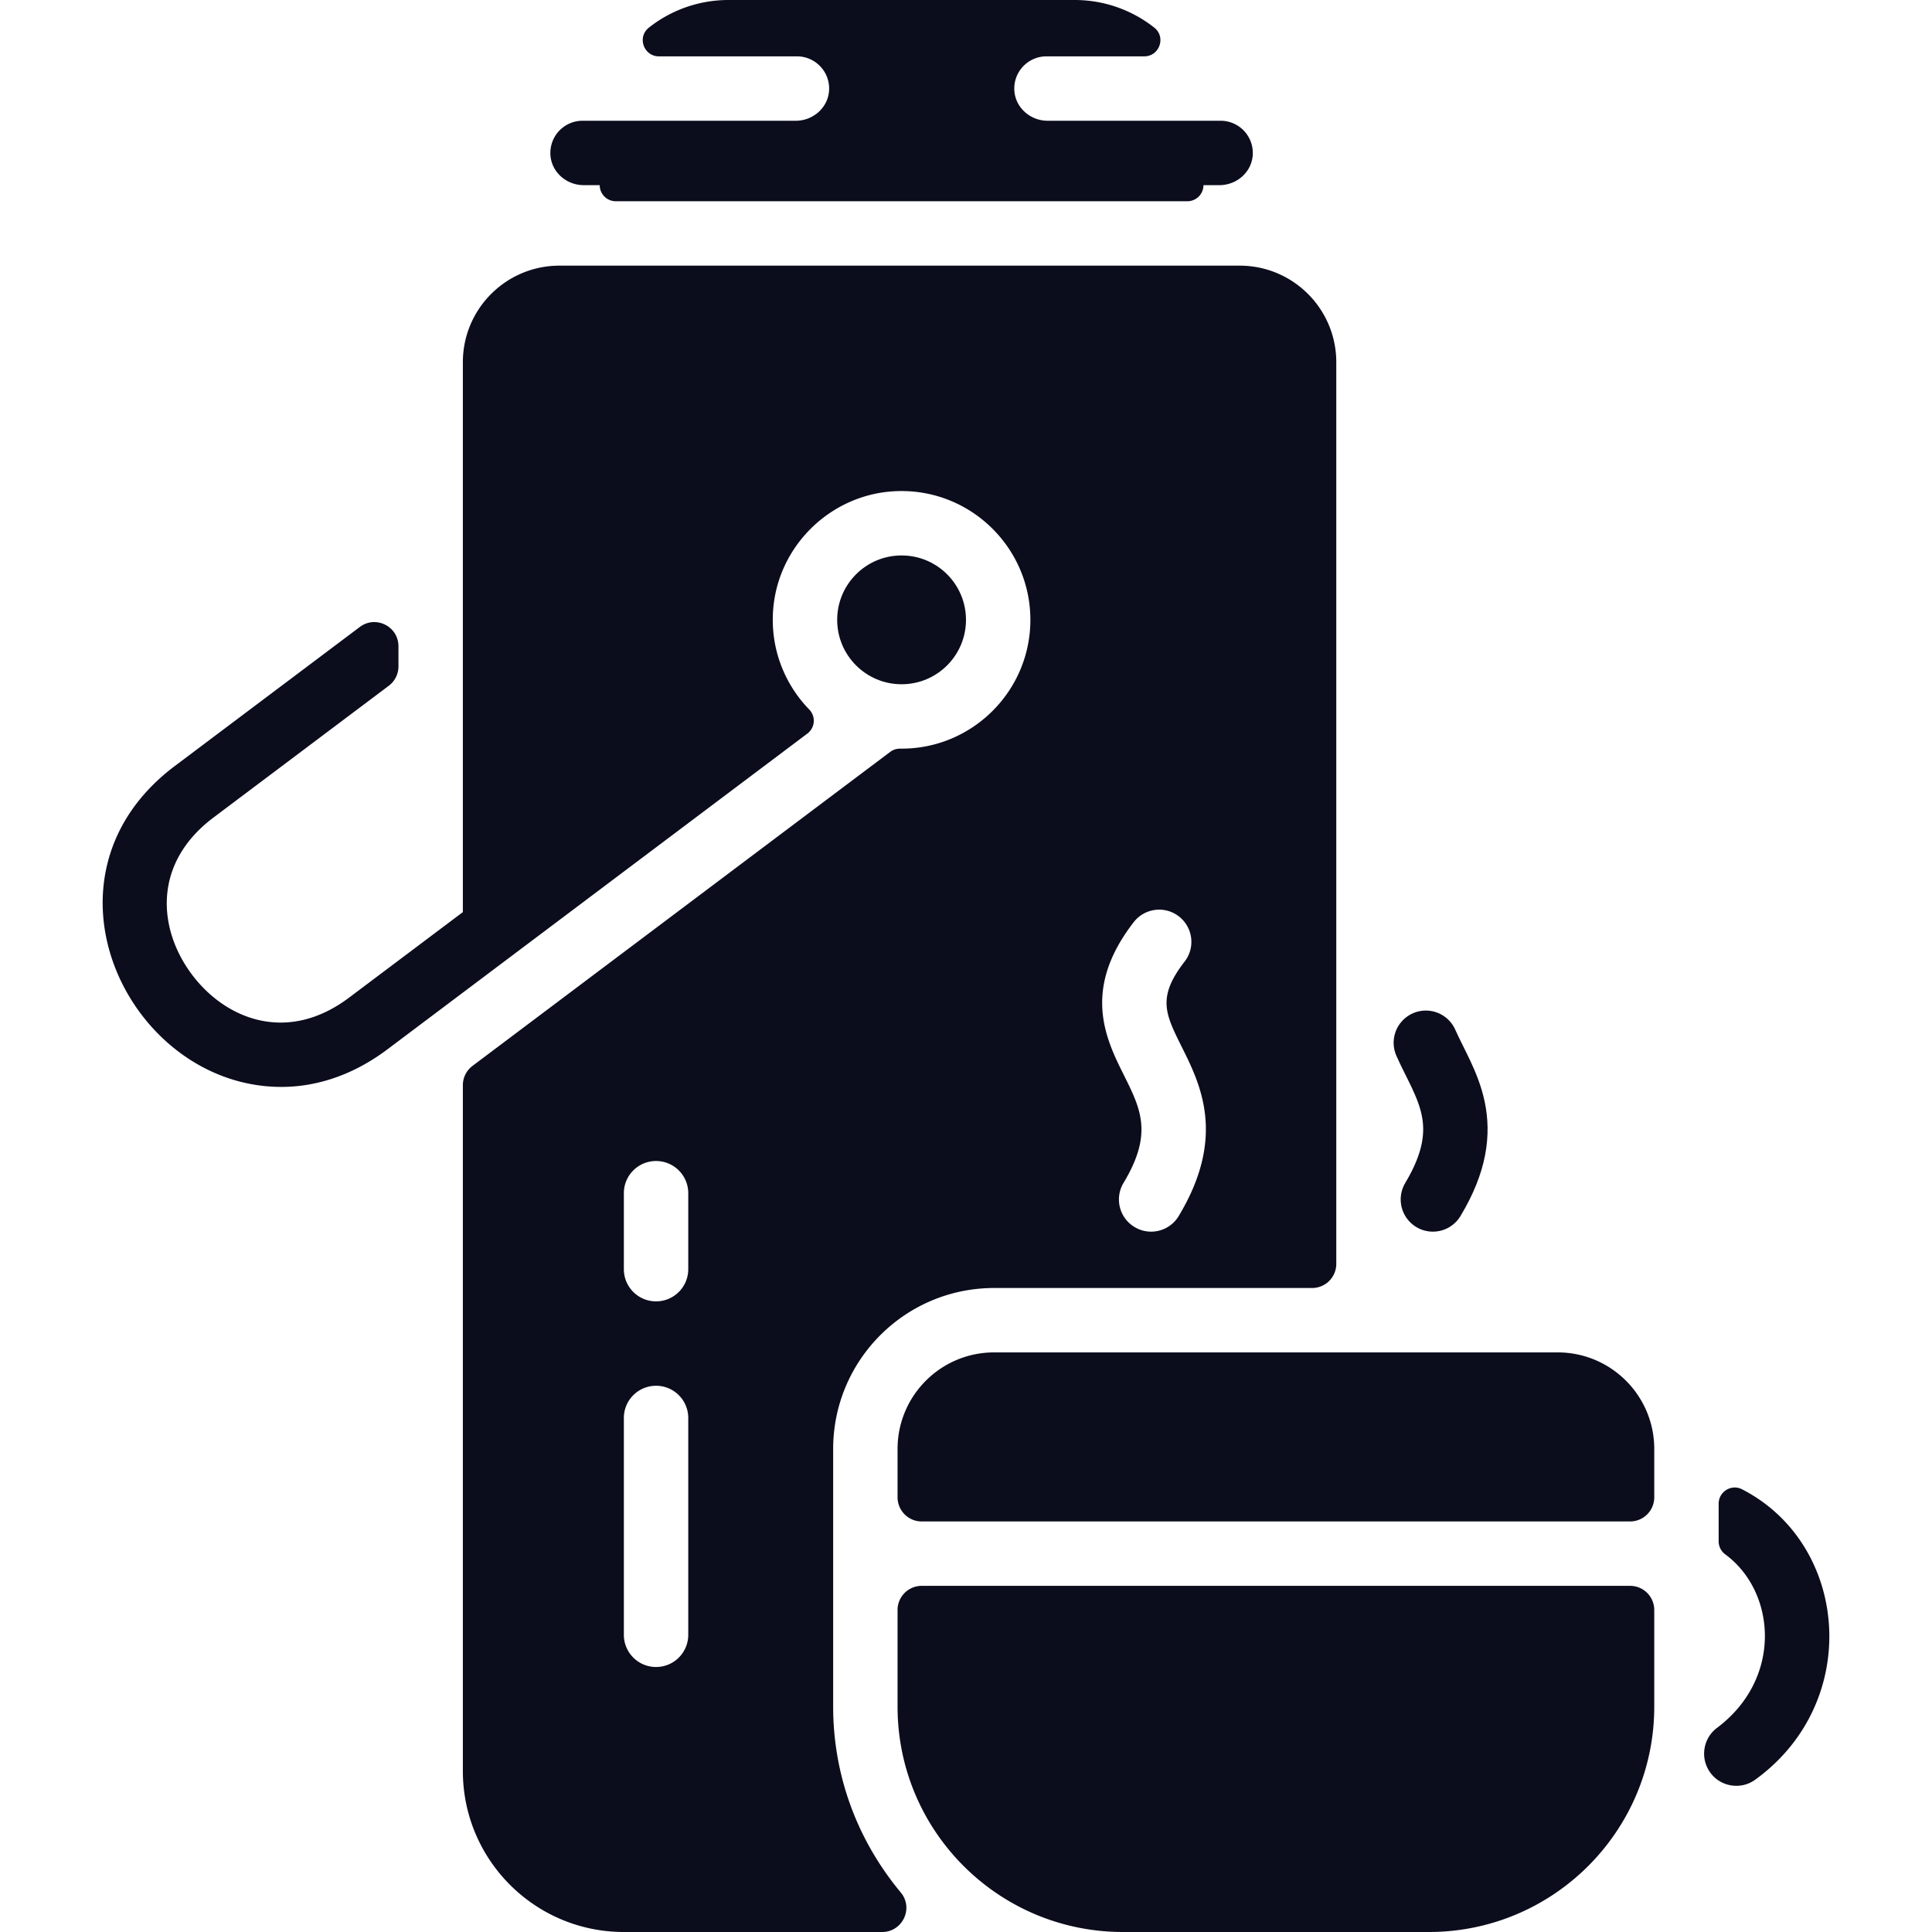
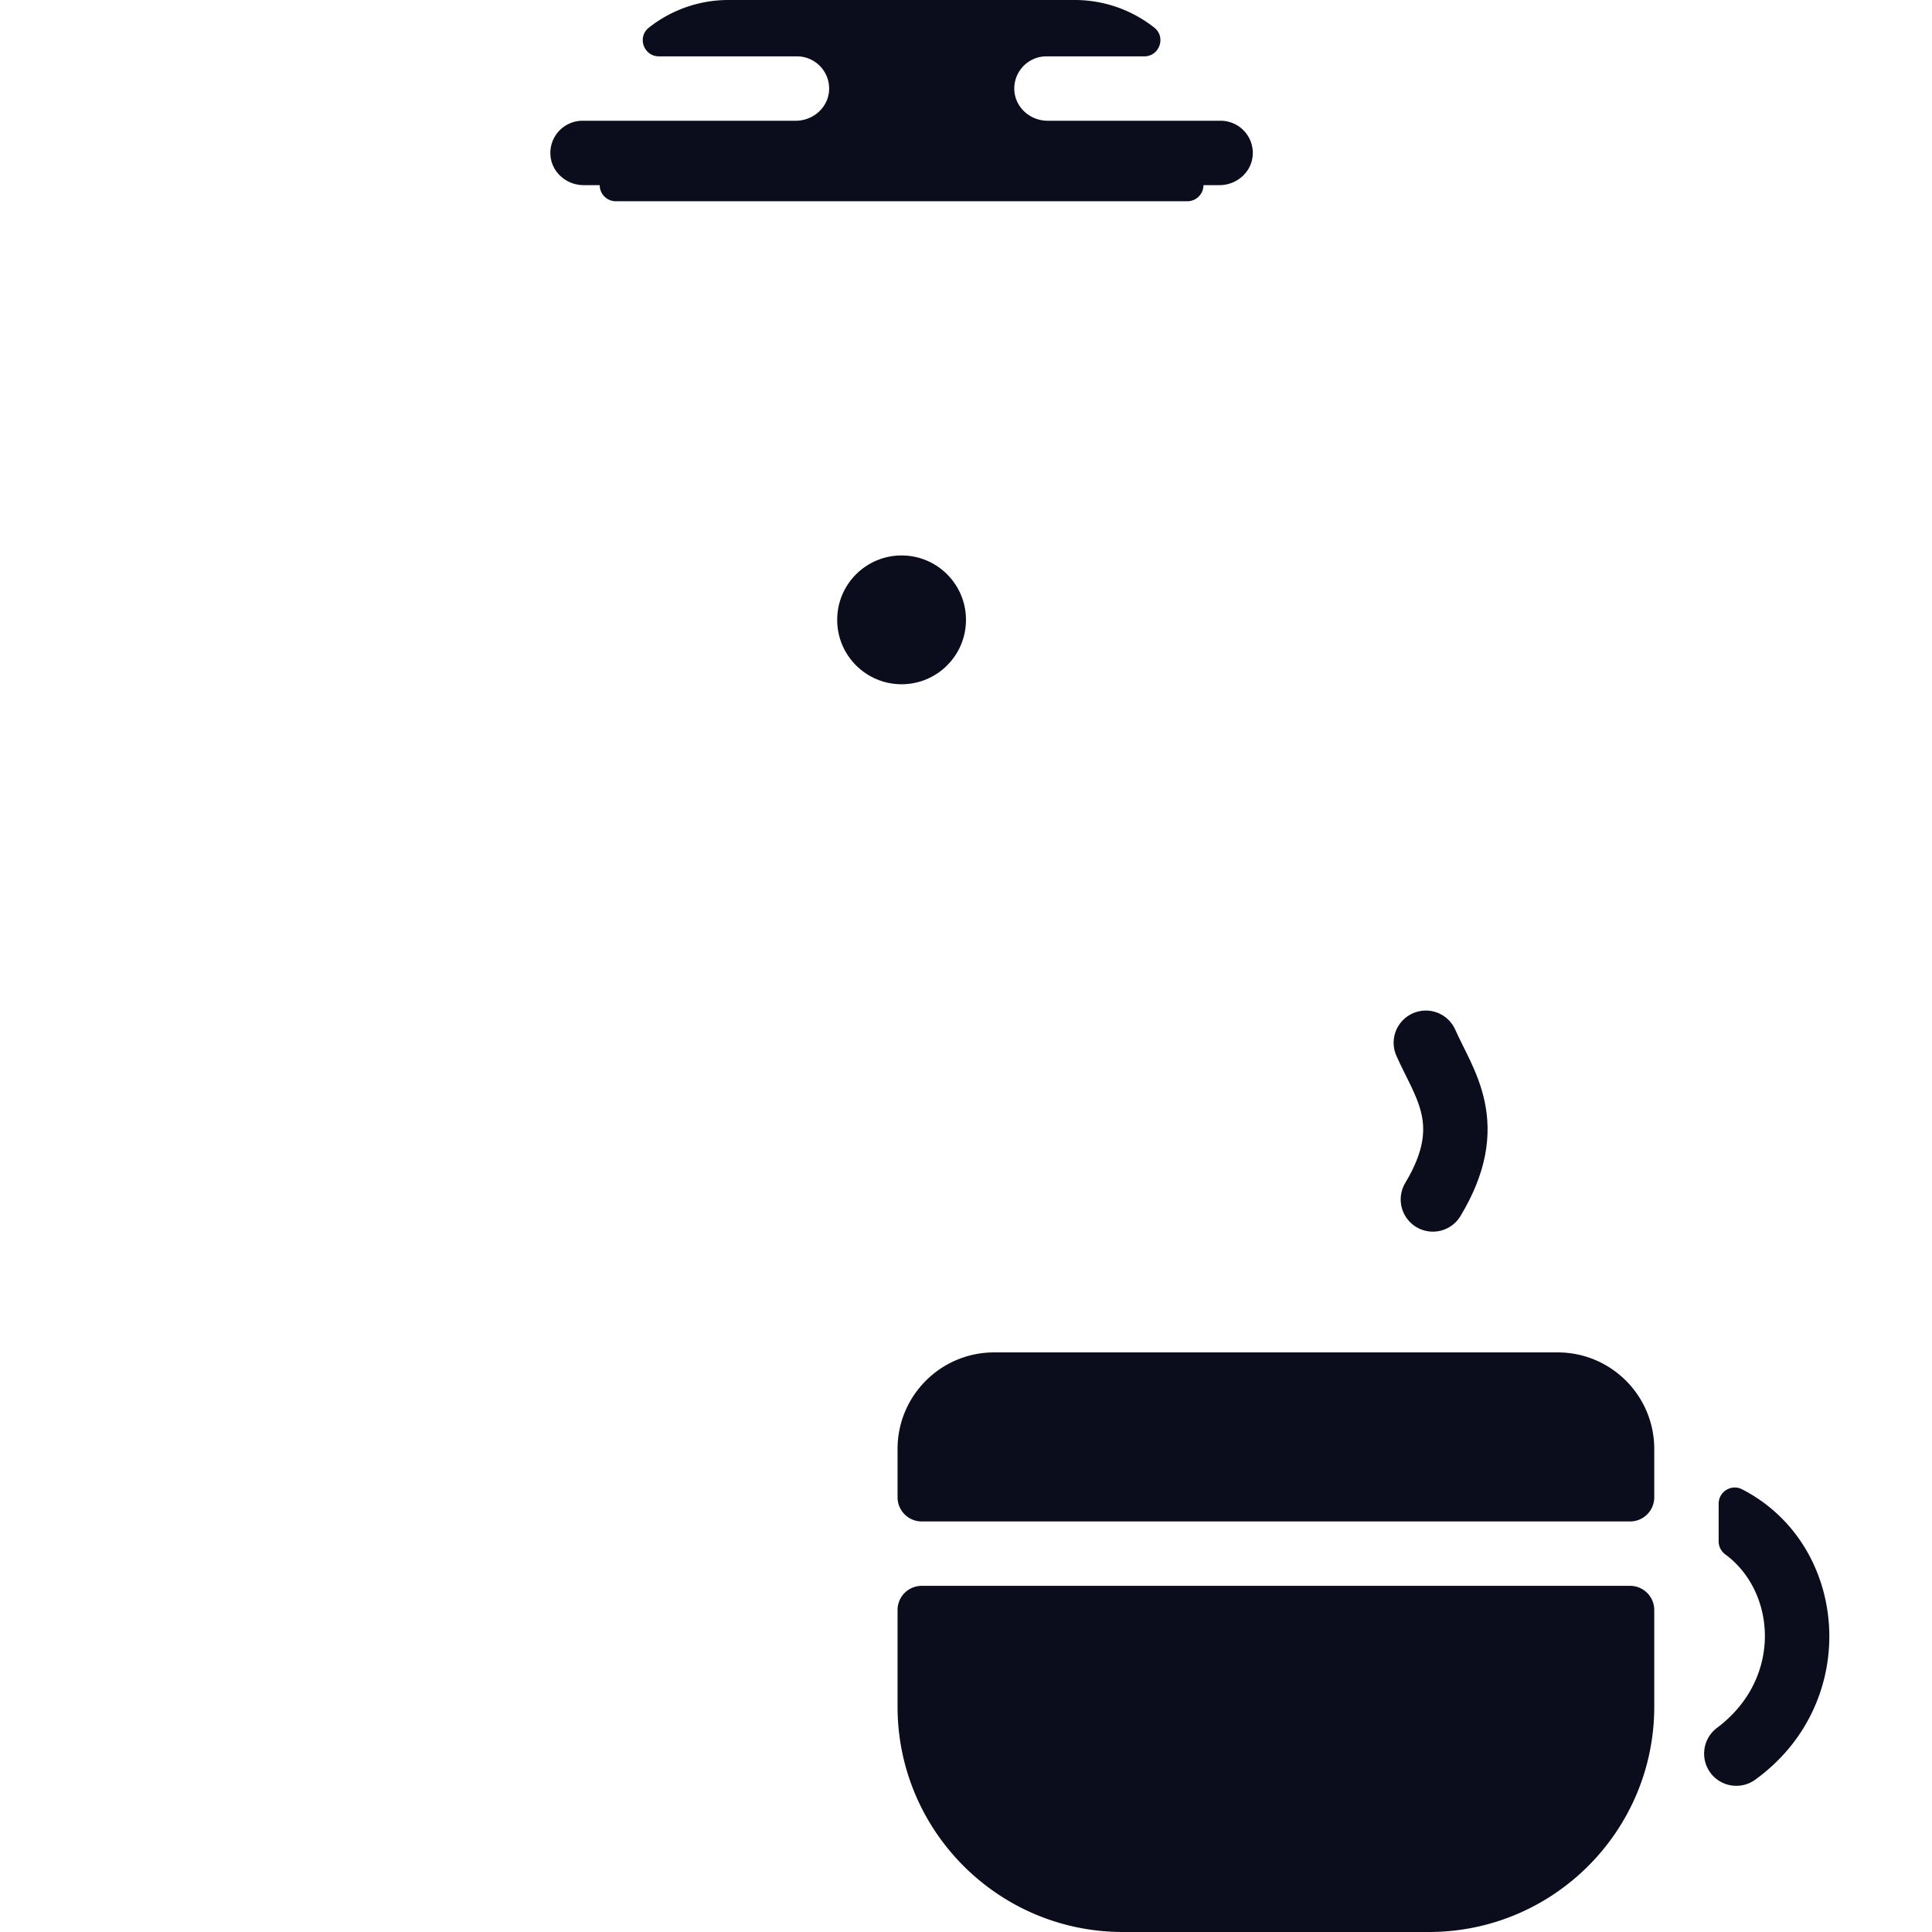
<svg xmlns="http://www.w3.org/2000/svg" version="1.1" width="512" height="512" x="0" y="0" viewBox="0 0 480 480" style="enable-background:new 0 0 512 512" xml:space="preserve">
  <g>
    <path d="M436.066 442.17c-3.585 2.593-8.624 1.753-11.17-1.8-2.58-3.58-1.78-8.58 1.8-11.17 16.272-12.303 14.507-33.775 1.95-43.015a4.01 4.01 0 0 1-1.65-3.227v-9.374c0-2.973 3.146-4.939 5.792-3.583 26.615 13.641 29.963 52.88 3.278 72.169zM311.239 38.529c-.273 4.253-3.993 7.471-8.255 7.471h-3.988a4 4 0 0 1-4 4h-142a4 4 0 0 1-4-4h-3.988c-4.262 0-7.982-3.218-8.255-7.471A7.999 7.999 0 0 1 144.736 30h52.982c4.348 0 8.111-3.35 8.273-7.695.17-4.577-3.499-8.305-7.994-8.305h-34.289c-3.781 0-5.471-4.786-2.503-7.127A31.86 31.86 0 0 1 180.996 0h86a31.86 31.86 0 0 1 19.791 6.873c2.969 2.342 1.278 7.127-2.503 7.127h-24.289c-4.505 0-8.164 3.737-7.994 8.305.162 4.345 3.924 7.695 8.273 7.695h42.982a7.999 7.999 0 0 1 7.983 8.529zM222.996 400v24c0 30.928 25.072 56 56 56h76c30.928 0 56-25.072 56-56v-24a6 6 0 0 0-6-6h-176a6 6 0 0 0-6 6zM410.996 372v-12c0-13.255-10.745-24-24-24h-140c-13.255 0-24 10.745-24 24v12a6 6 0 0 0 6 6h176a6 6 0 0 0 6-6z" fill="#0b0d1d" opacity="1" data-original="#000000" />
    <path d="M354.245 259.07c4.565 10.356 12.99 20.255 1.751 38.93" style="stroke-width:16;stroke-linecap:round;stroke-linejoin:round;stroke-miterlimit:10" fill="none" stroke="#0b0d1d" stroke-width="16" stroke-linecap="round" stroke-linejoin="round" stroke-miterlimit="1" data-original="#000000" opacity="1" />
-     <path d="M307.996 66h-169c-13.255 0-24 10.745-24 24v136.61l-28.3 21.27c-15.32 11.5-30.62 5.4-39-5.74-8.37-11.14-9.96-27.52 5.35-39.03l43.555-32.74a6 6 0 0 0 2.395-4.796v-5.008c0-4.947-5.65-7.769-9.605-4.796l-45.965 34.55c-36.793 27.667-11.4 79.72 26.47 79.72 8.61 0 17.681-2.809 26.41-9.37l104.283-78.418a3.99 3.99 0 0 0 .469-5.971c-6.233-6.412-9.837-15.453-8.921-25.329 1.432-15.438 14.076-27.773 29.541-28.869 18.682-1.324 34.317 13.511 34.317 31.918 0 17.796-14.591 32.171-32.288 31.994-.908-.009-1.798.253-2.523.798L117.391 264.82a6 6 0 0 0-2.395 4.796V440c0 22.091 17.909 40 40 40h64.172c5.063 0 7.874-5.906 4.638-9.8-11.118-13.382-16.81-29.522-16.81-46.2v-64c0-22.091 17.909-40 40-40h79a6 6 0 0 0 6-6V90c0-13.255-10.745-24-24-24zm-137 340.16c0 4.42-3.58 8-8 8s-8-3.58-8-8v-53.87c0-4.42 3.58-8 8-8s8 3.58 8 8zm0-90.84c0 4.42-3.58 8-8 8s-8-3.58-8-8v-18.87c0-4.42 3.58-8 8-8s8 3.58 8 8zm121.85-13.2c-2.274 3.79-7.191 5.014-10.97 2.73-3.79-2.27-5.01-7.19-2.73-10.97 7.34-12.2 4.3-18.3.1-26.73-4.47-8.97-10.59-21.26 2.43-38.05 2.71-3.49 7.73-4.13 11.22-1.42s4.13 7.73 1.42 11.22c-6.86 8.85-4.82 12.95-.75 21.12 4.71 9.44 11.15 22.38-.72 42.1z" fill="#0b0d1d" opacity="1" data-original="#000000" />
    <circle cx="223.996" cy="154" r="16" fill="#0b0d1d" opacity="1" data-original="#000000" />
  </g>
</svg>